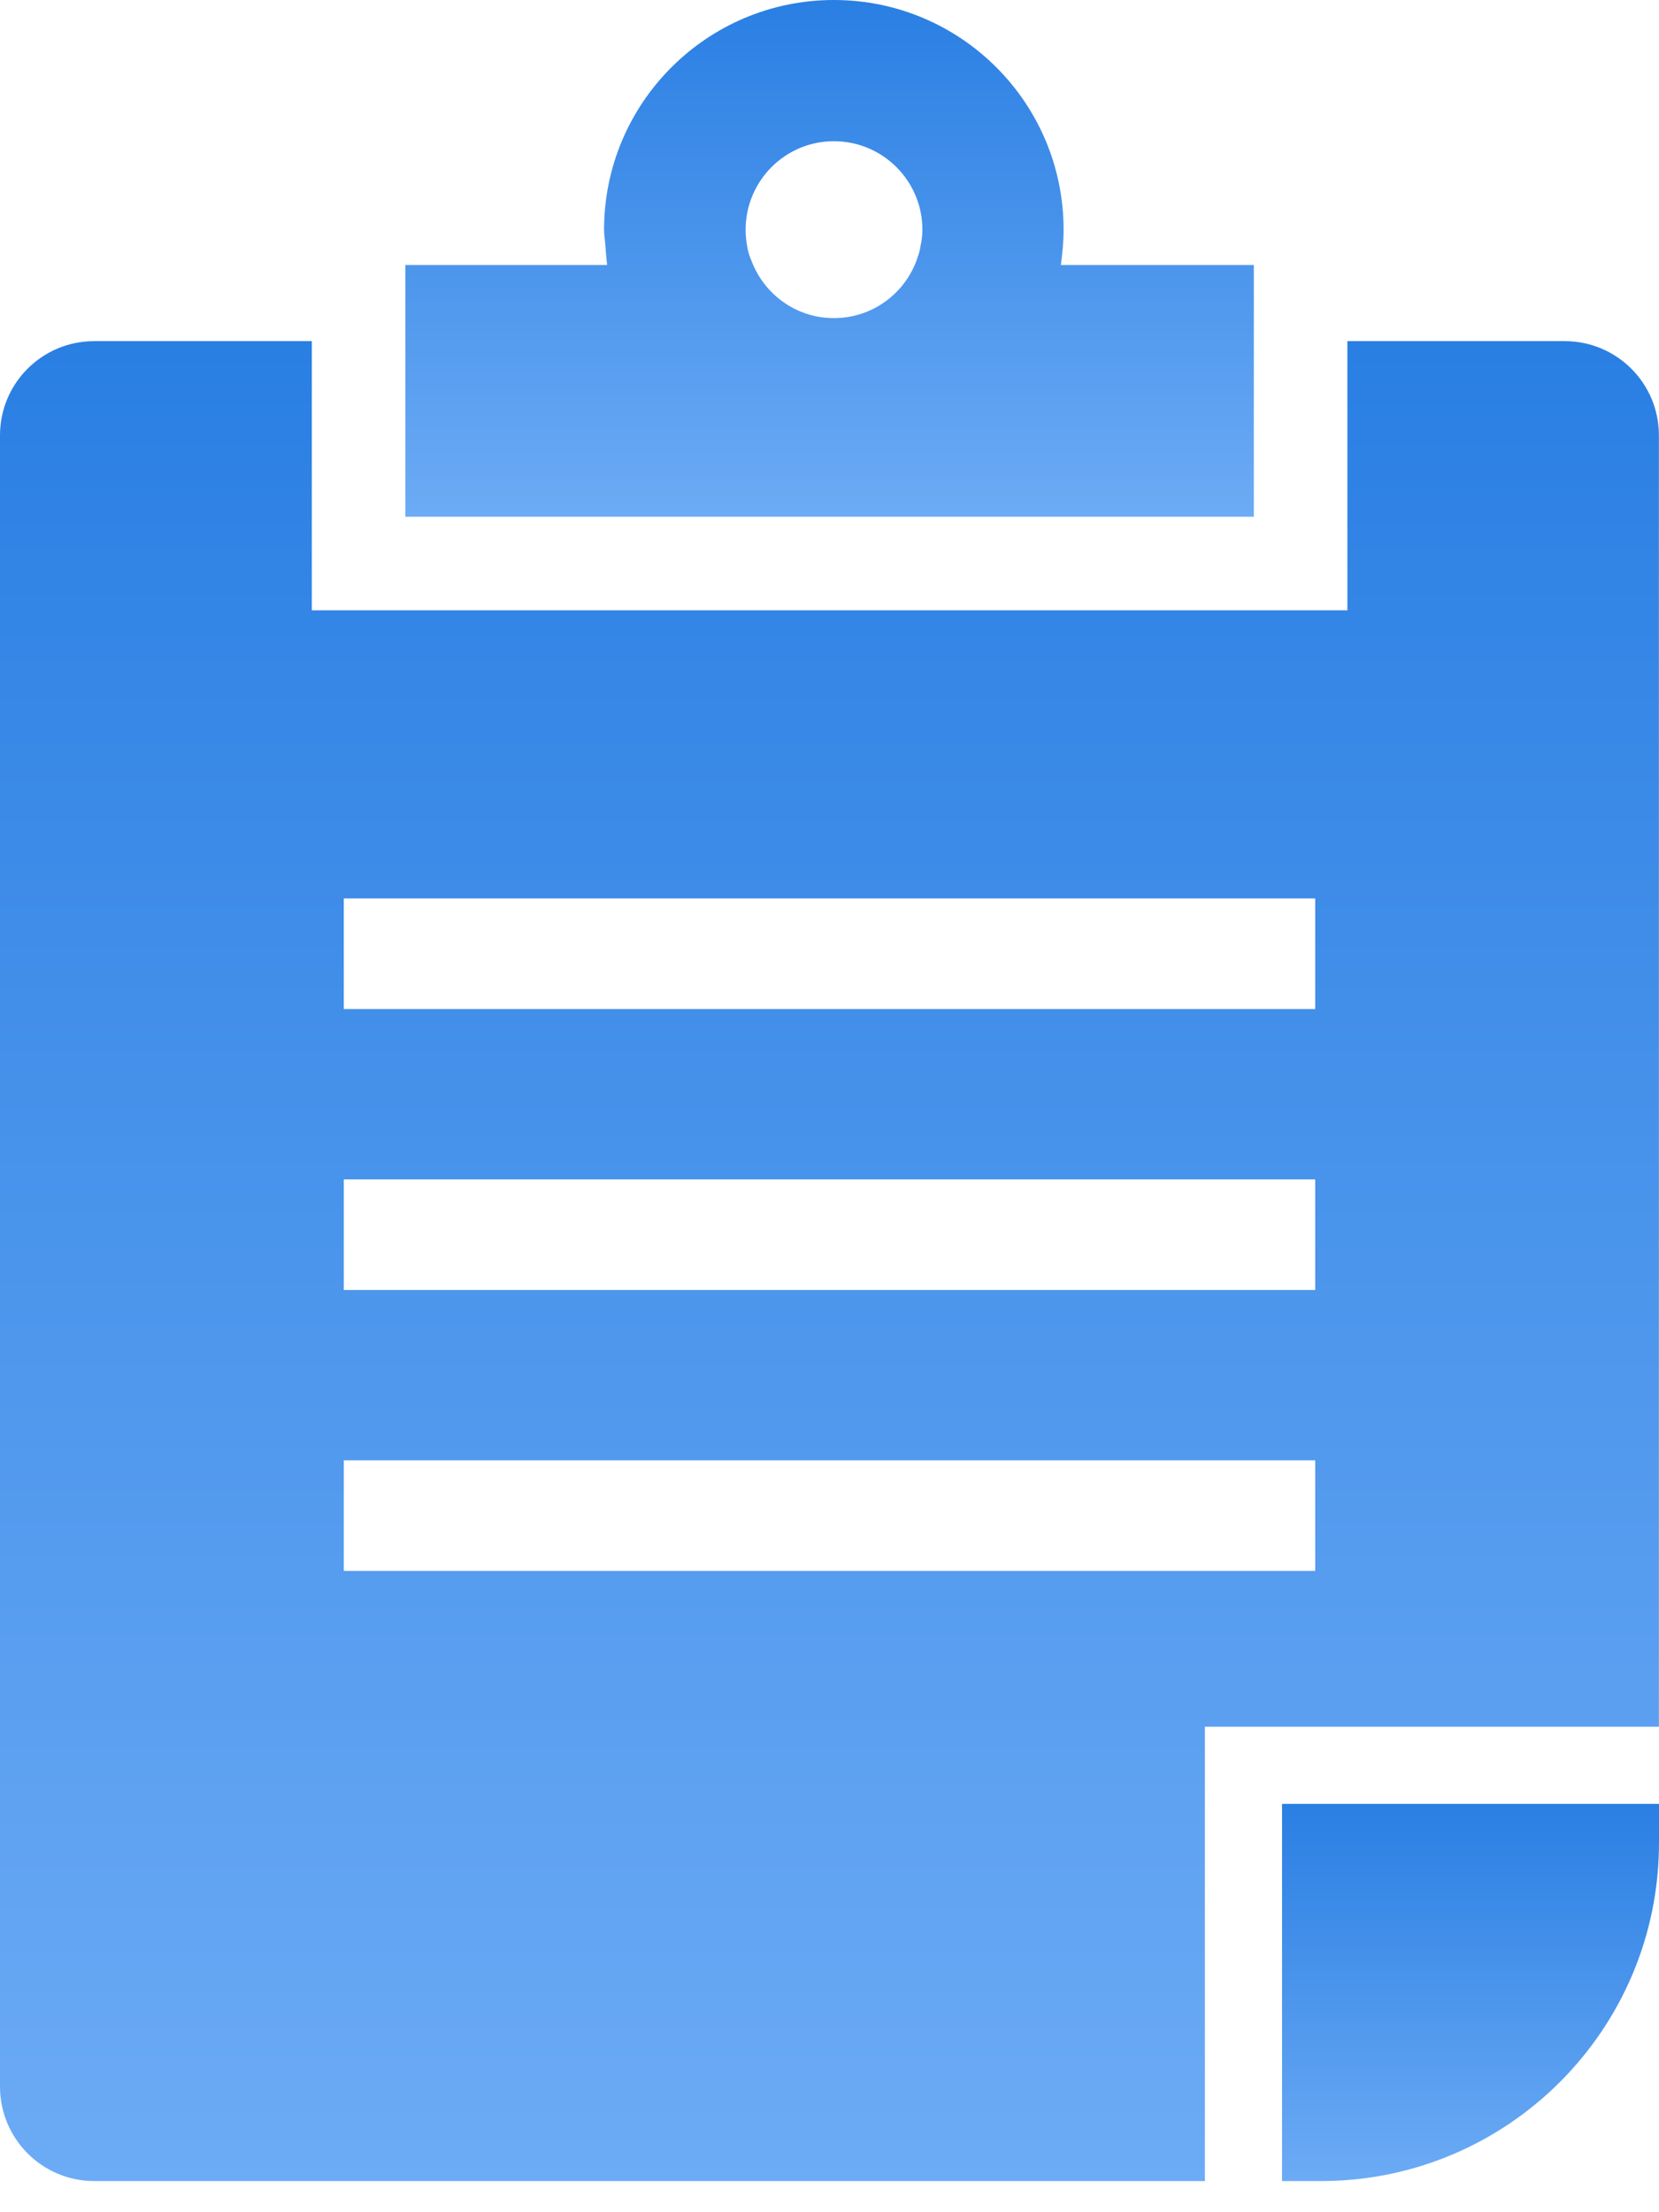
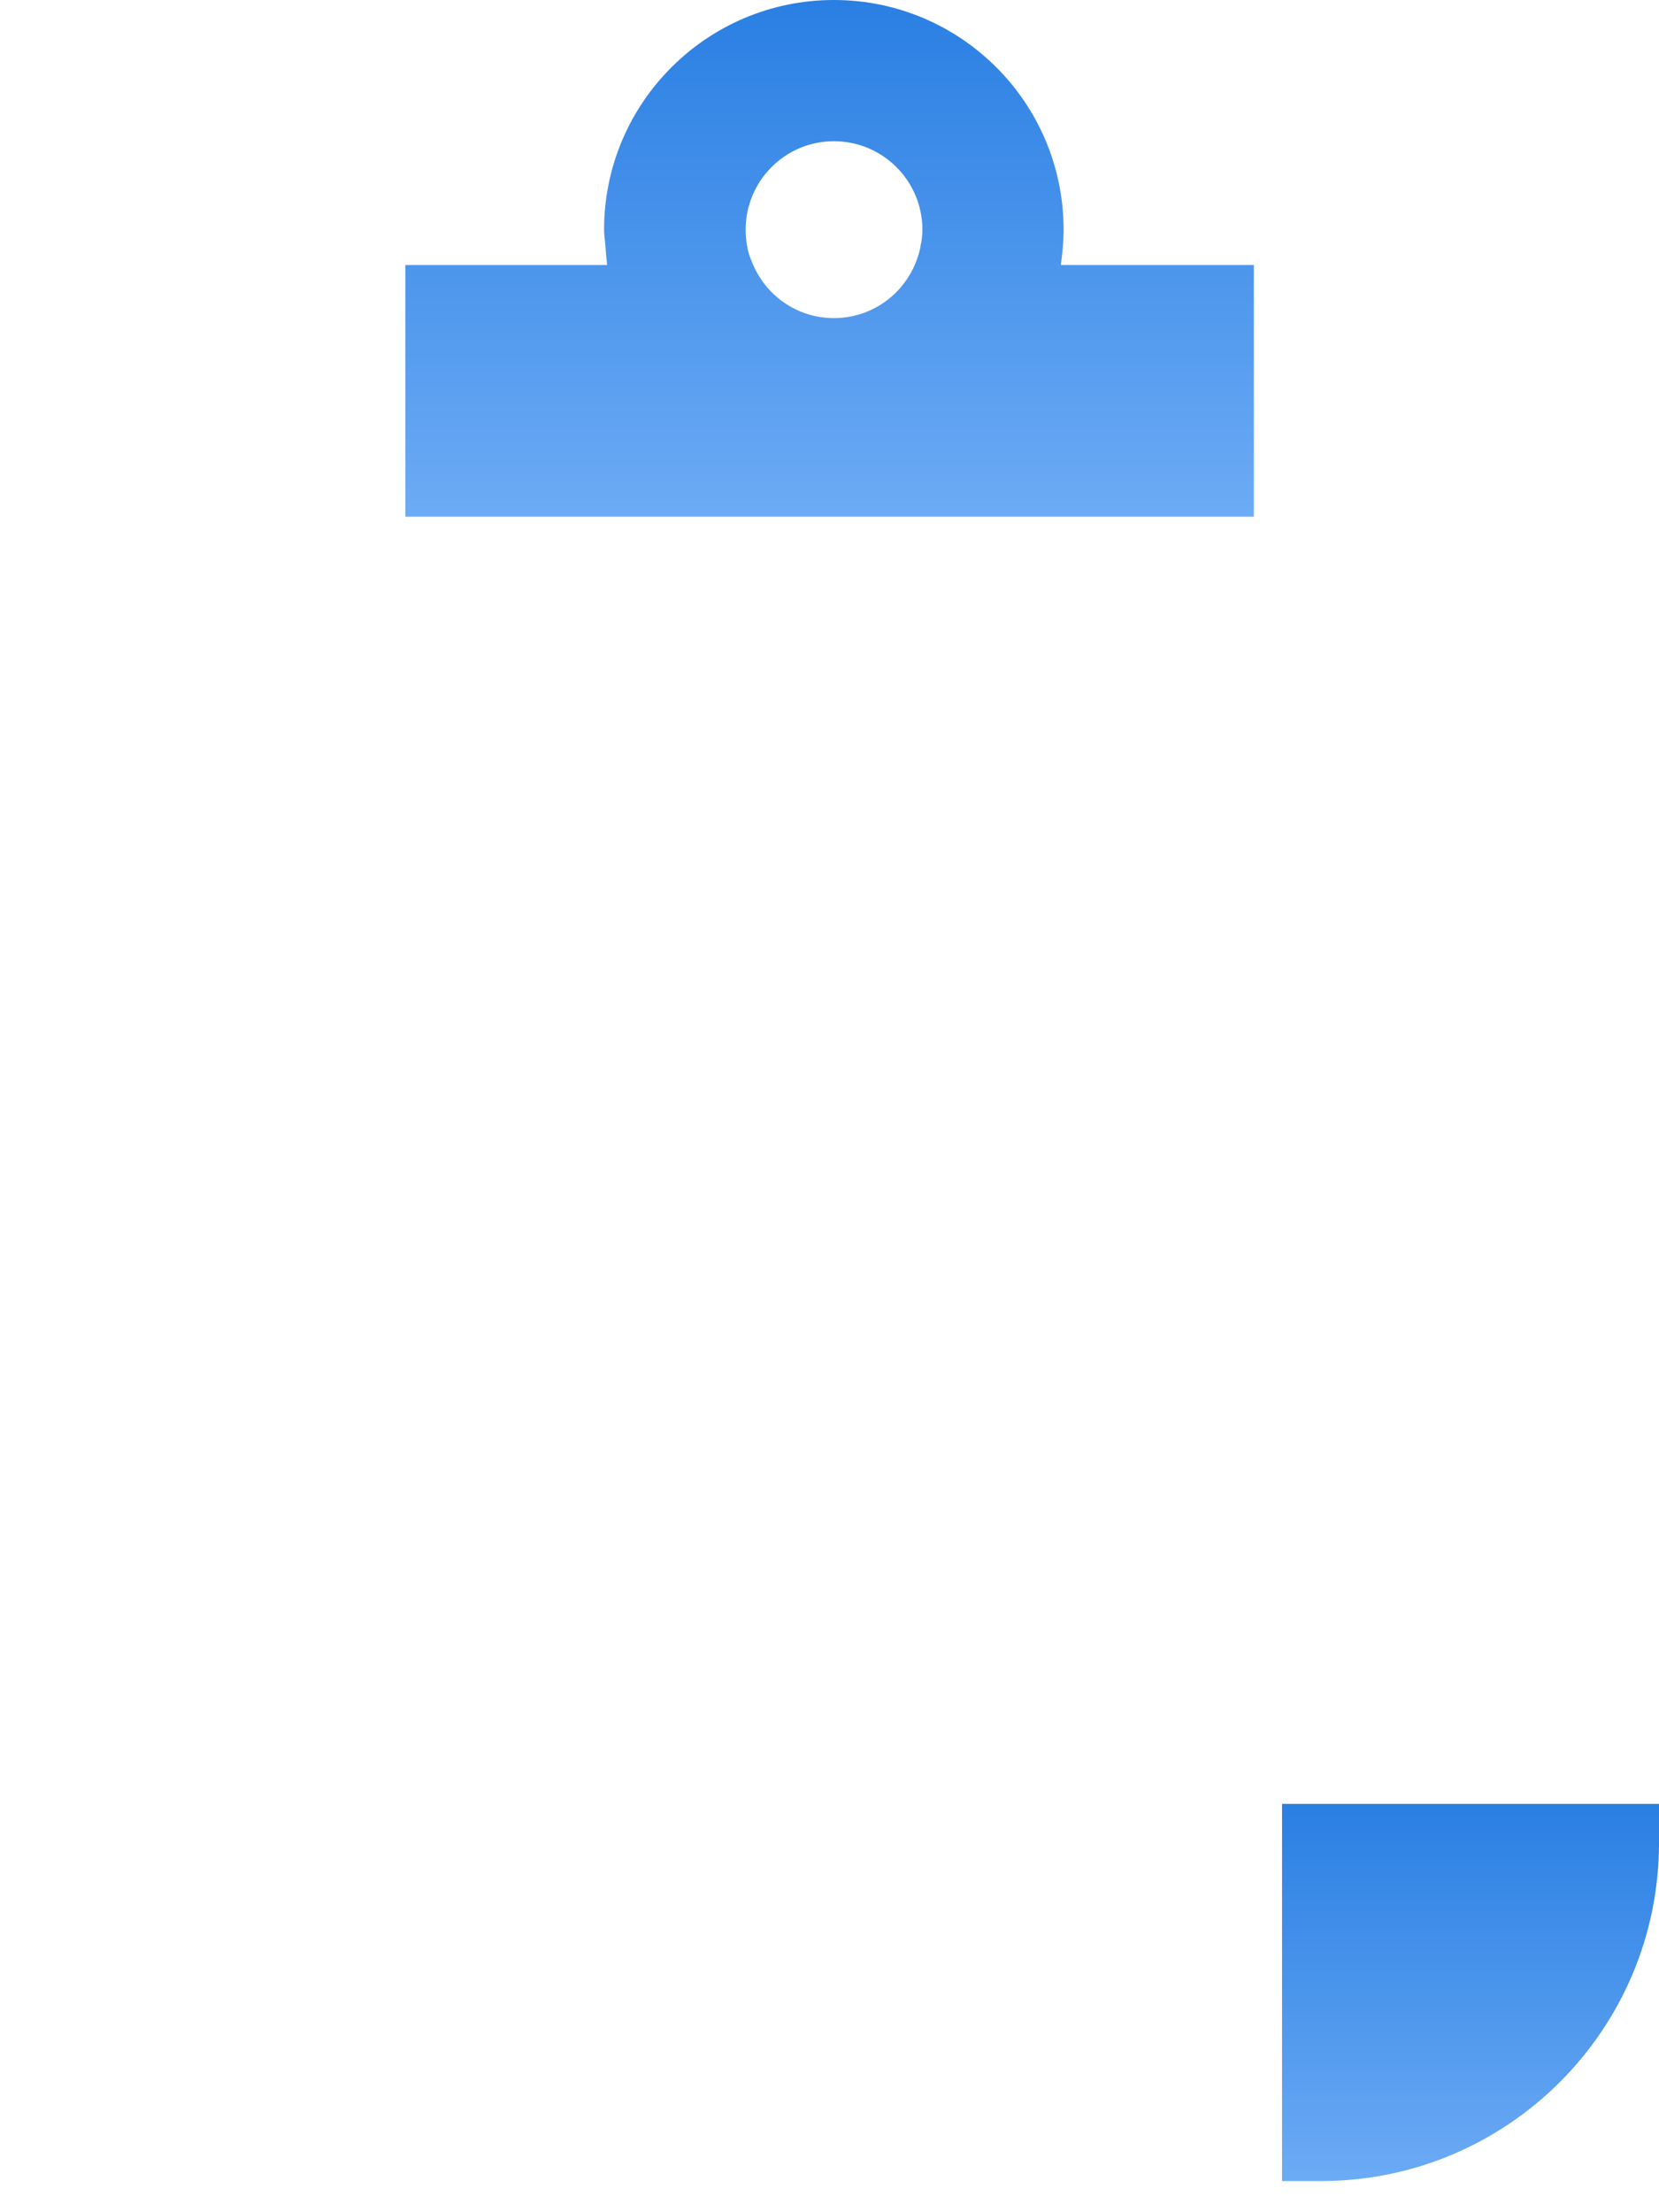
<svg xmlns="http://www.w3.org/2000/svg" width="18" height="24" viewBox="0 0 18 24" fill="none">
-   <path d="M17.999 18.733V4.723C17.999 4.158 17.542 3.701 16.977 3.701H14.619V6.619V6.621H3.383V3.701H1.022C0.457 3.701 0 4.158 0 4.723V22.637C0 23.202 0.457 23.662 1.022 23.662H13.073V18.733H17.999V18.733ZM14.27 9.747V10.947H3.73V9.747H14.27ZM14.27 12.795V13.995H3.73V12.795H14.27ZM14.27 15.843V17.043H3.73V15.843H14.27Z" fill="url(#paint0_linear_744_8795)" />
-   <path d="M13.91 19.57V23.642V23.654V23.662H14.332C16.358 23.662 18 22.018 18 19.992V19.57H13.91Z" fill="url(#paint1_linear_744_8795)" />
+   <path d="M13.91 19.57V23.642V23.654V23.662H14.332C16.358 23.662 18 22.018 18 19.992V19.57Z" fill="url(#paint1_linear_744_8795)" />
  <path d="M4.398 5.599V5.606H13.604V3.701V2.875H11.751L11.51 2.875C11.527 2.75 11.54 2.621 11.54 2.493C11.54 1.116 10.424 0 9.047 0C7.673 0 6.554 1.116 6.554 2.493C6.554 2.545 6.563 2.596 6.567 2.648C6.572 2.718 6.578 2.793 6.587 2.875H4.398V3.701V5.593L4.398 5.599ZM9.047 1.532C9.578 1.532 10.008 1.962 10.008 2.493C10.008 2.554 10.001 2.612 9.987 2.669C9.987 2.679 9.987 2.686 9.984 2.693C9.974 2.744 9.957 2.791 9.94 2.838C9.801 3.197 9.456 3.451 9.047 3.451C8.641 3.451 8.296 3.197 8.157 2.838C8.137 2.791 8.12 2.744 8.11 2.693C8.11 2.686 8.11 2.679 8.106 2.669C8.096 2.612 8.09 2.554 8.09 2.493C8.09 1.962 8.519 1.532 9.047 1.532Z" fill="url(#paint2_linear_744_8795)" />
  <defs>
    <linearGradient id="paint0_linear_744_8795" x1="8.999" y1="3.701" x2="8.999" y2="23.662" gradientUnits="userSpaceOnUse">
      <stop stop-color="#2A7FE3" />
      <stop offset="1" stop-color="#6CABF5" />
    </linearGradient>
    <linearGradient id="paint1_linear_744_8795" x1="15.955" y1="19.57" x2="15.955" y2="23.662" gradientUnits="userSpaceOnUse">
      <stop stop-color="#2A7FE3" />
      <stop offset="1" stop-color="#6CABF5" />
    </linearGradient>
    <linearGradient id="paint2_linear_744_8795" x1="9.001" y1="0" x2="9.001" y2="5.606" gradientUnits="userSpaceOnUse">
      <stop stop-color="#2A7FE3" />
      <stop offset="1" stop-color="#6CABF5" />
    </linearGradient>
  </defs>
</svg>